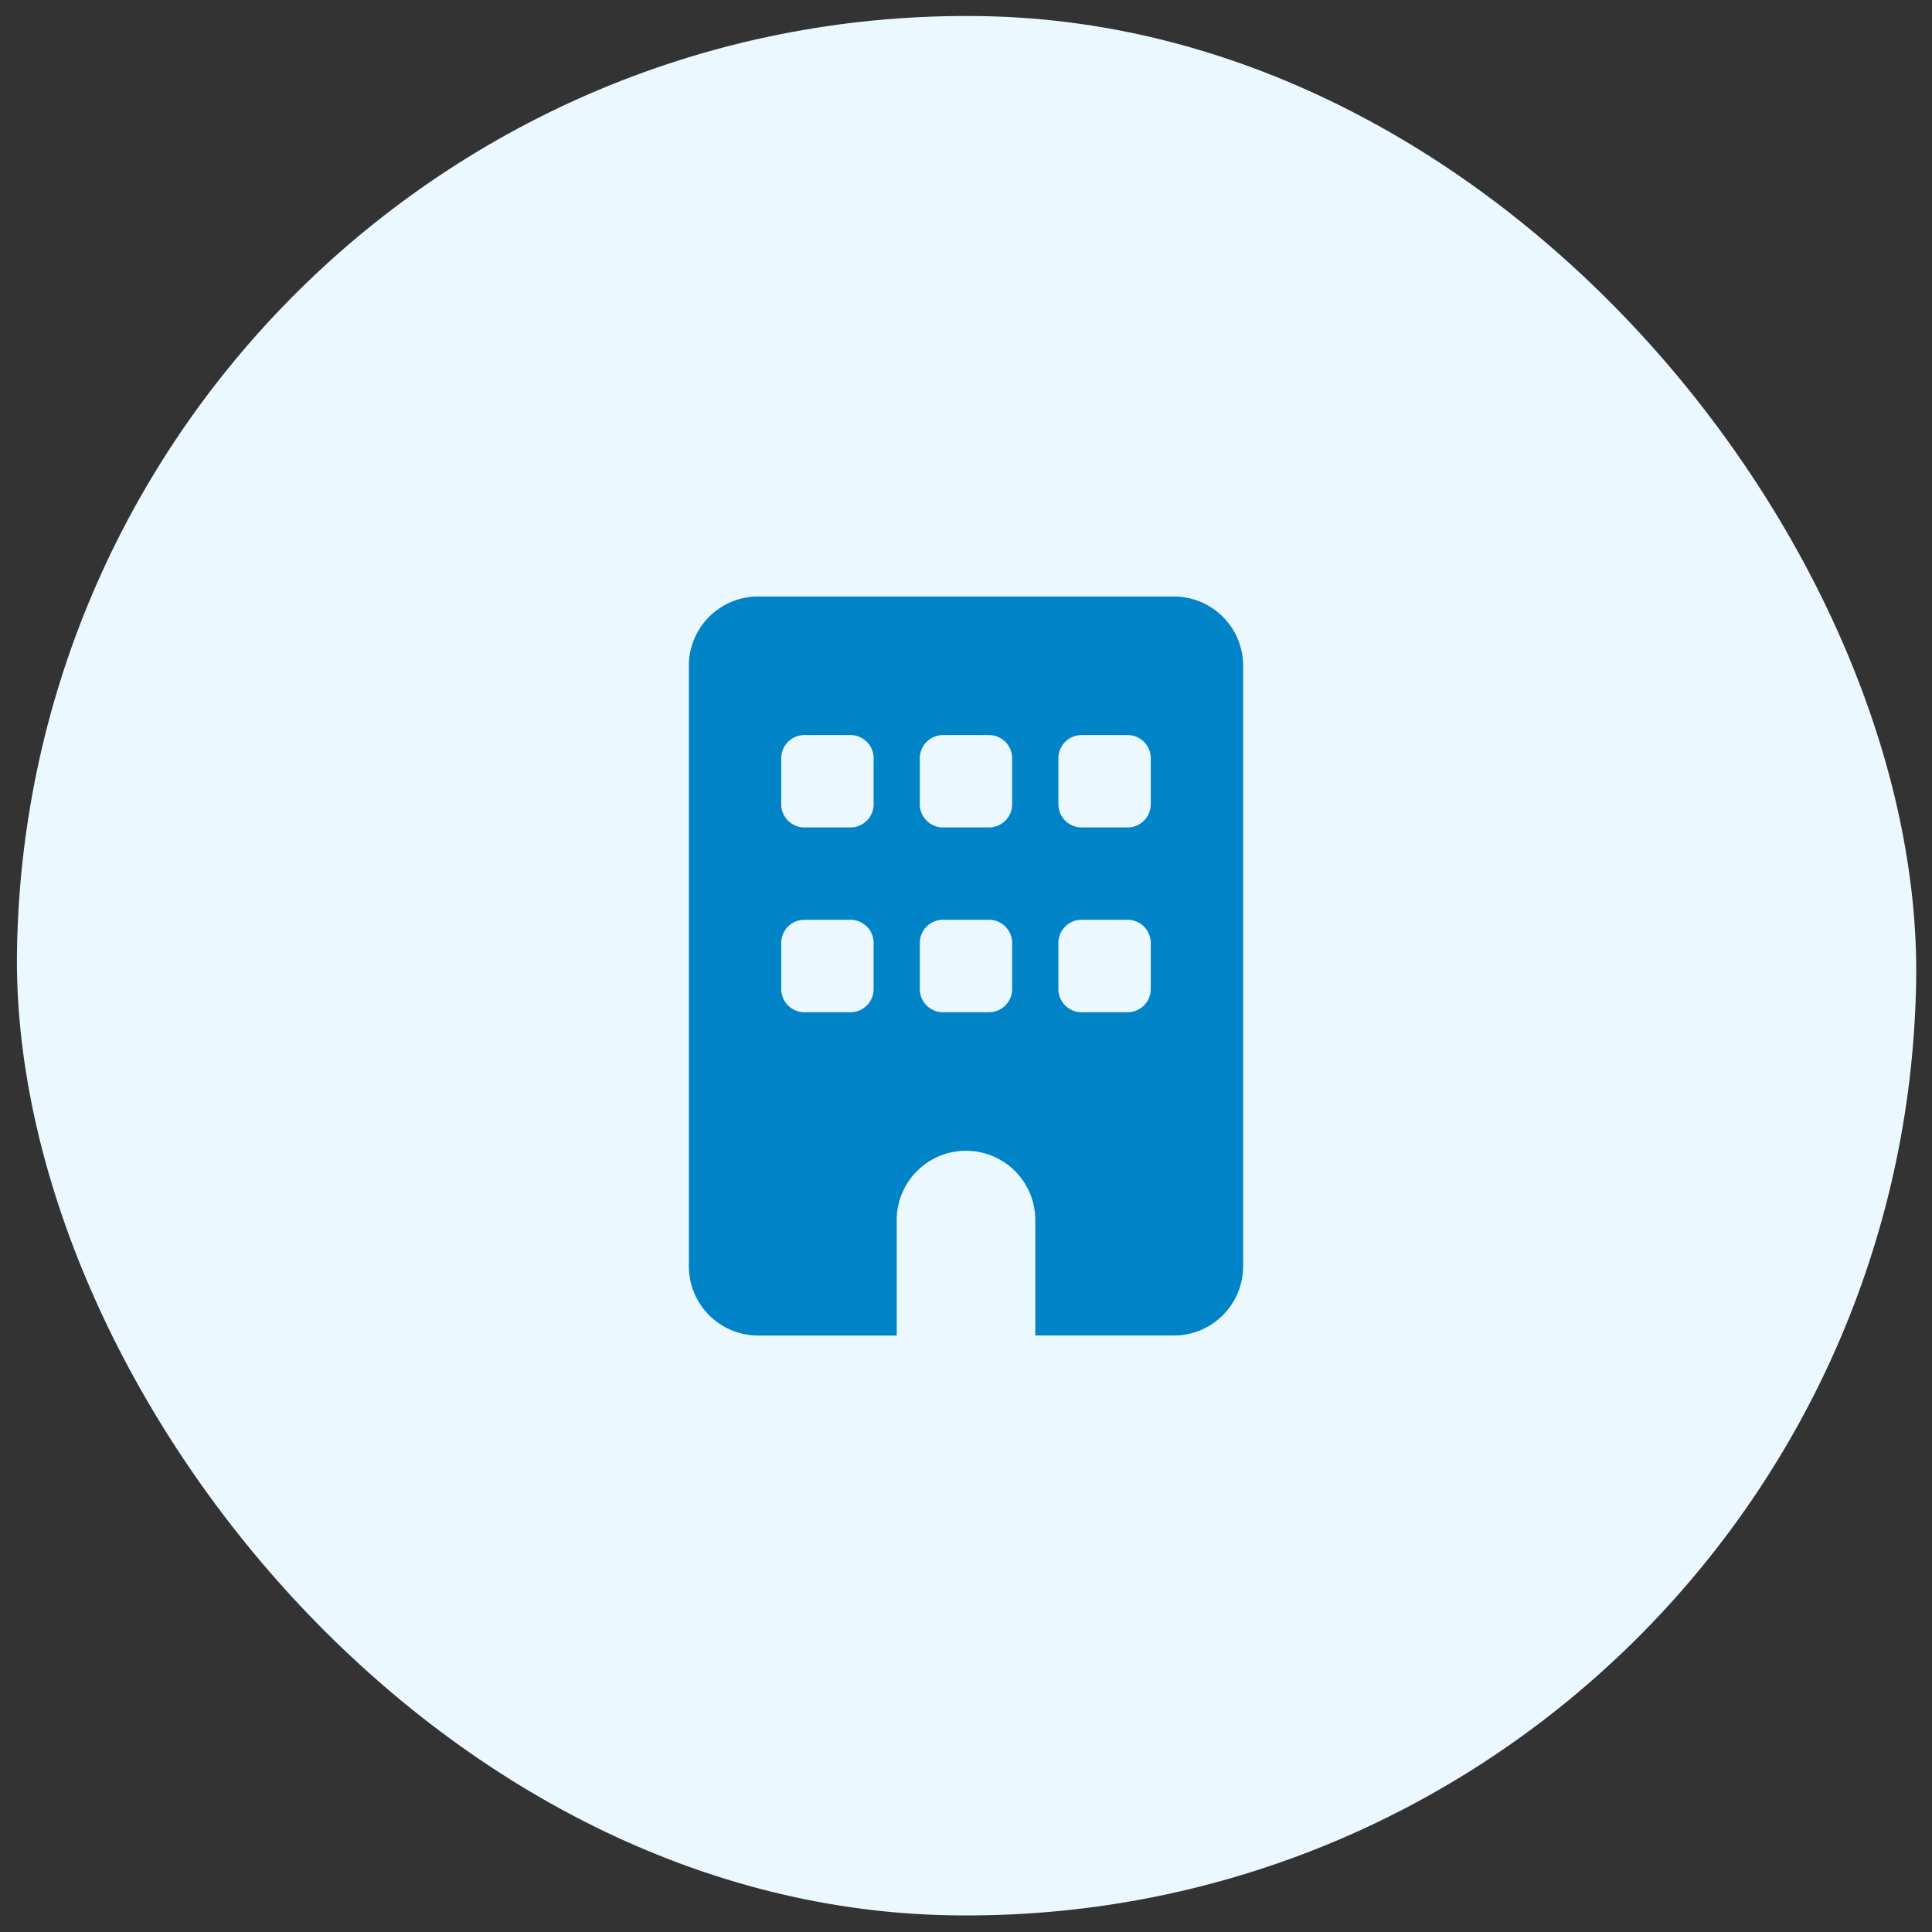
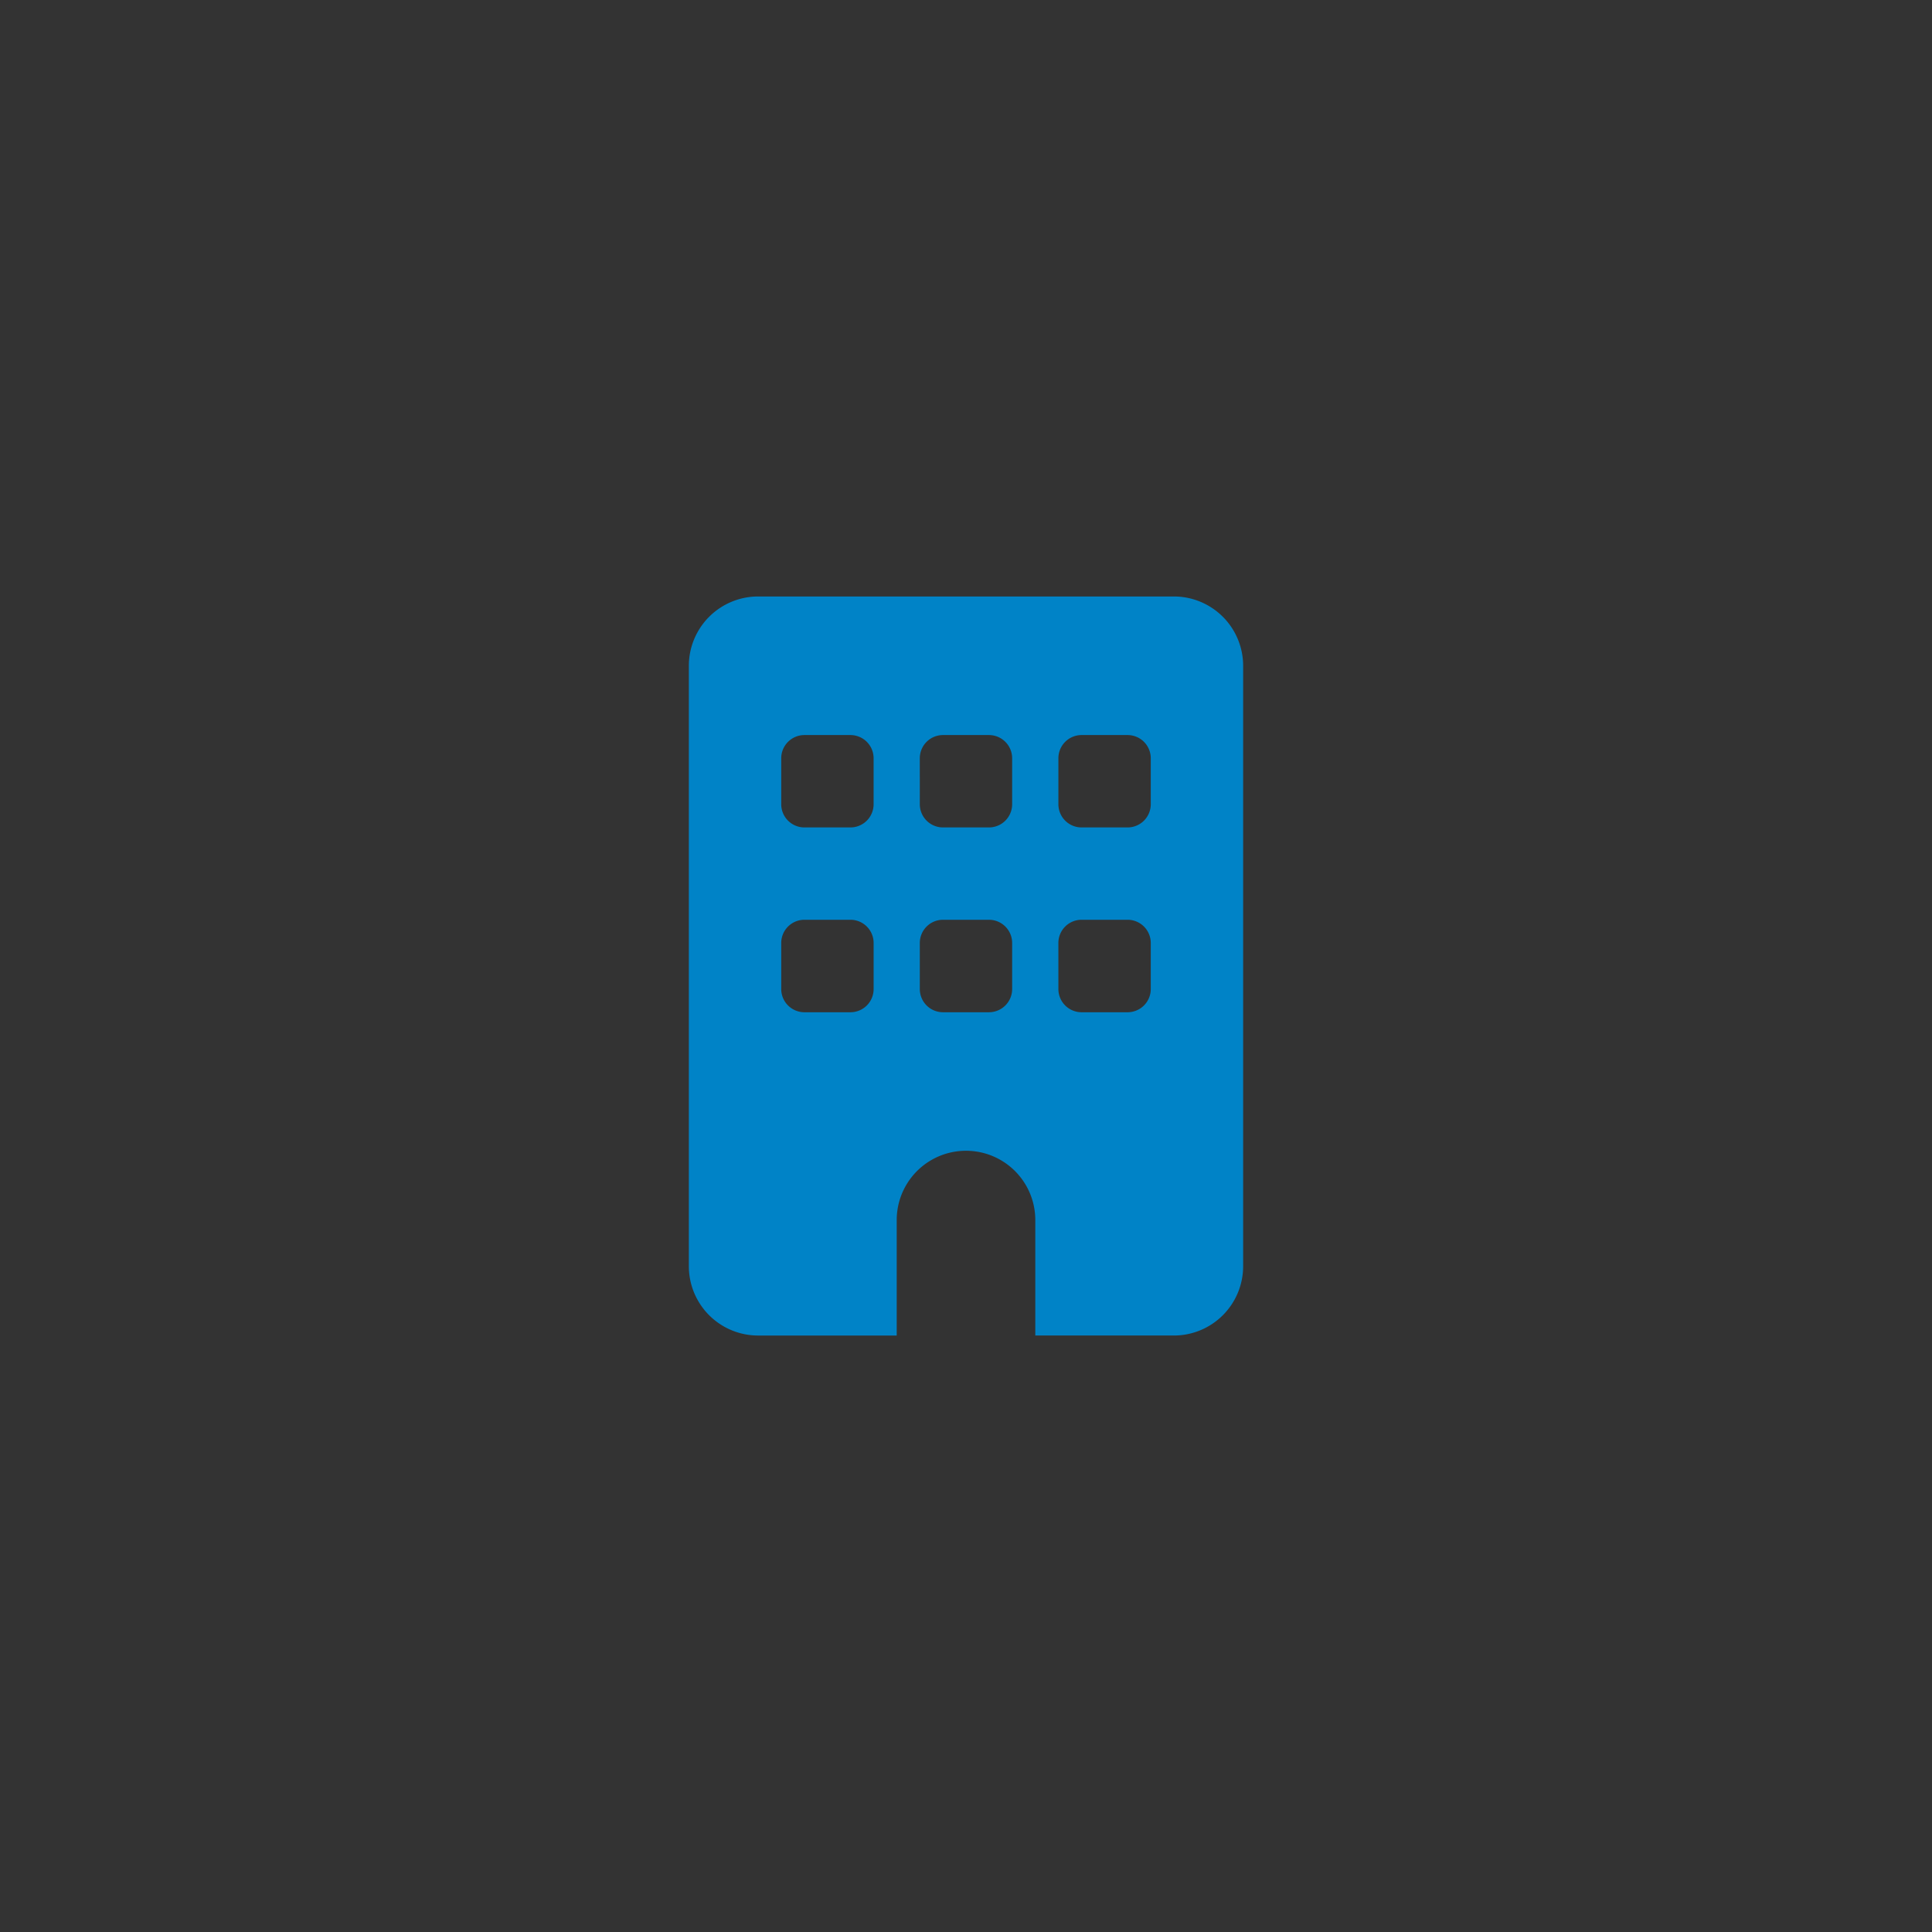
<svg xmlns="http://www.w3.org/2000/svg" width="133.266" height="133.266" viewBox="0 0 133.266 133.266">
  <rect x="0" y="0" width="133.266" height="133.266" fill="#333333" stroke="none" />
  <g id="sec2_icon2" transform="translate(-6250.867 -1244.614)">
-     <rect id="長方形_7634" data-name="長方形 7634" width="131" height="131" rx="65.5" transform="matrix(1, 0.017, -0.017, 1, 6253.153, 1244.614)" fill="#ecf8ff" />
    <path id="building-solid" d="M4.779,0A4.781,4.781,0,0,0,0,4.779V46.2a4.781,4.781,0,0,0,4.779,4.779h9.559V43.013a4.779,4.779,0,0,1,9.559,0v7.965h9.559A4.781,4.781,0,0,0,38.234,46.2V4.779A4.781,4.781,0,0,0,33.455,0ZM6.372,23.9A1.6,1.6,0,0,1,7.965,22.3h3.186A1.6,1.6,0,0,1,12.745,23.9v3.186a1.6,1.6,0,0,1-1.593,1.593H7.965a1.6,1.6,0,0,1-1.593-1.593ZM17.524,22.3H20.71A1.6,1.6,0,0,1,22.3,23.9v3.186a1.6,1.6,0,0,1-1.593,1.593H17.524a1.6,1.6,0,0,1-1.593-1.593V23.9A1.6,1.6,0,0,1,17.524,22.3ZM25.489,23.9A1.6,1.6,0,0,1,27.083,22.3h3.186A1.6,1.6,0,0,1,31.862,23.9v3.186a1.6,1.6,0,0,1-1.593,1.593H27.083a1.6,1.6,0,0,1-1.593-1.593ZM7.965,9.559h3.186a1.6,1.6,0,0,1,1.593,1.593v3.186a1.6,1.6,0,0,1-1.593,1.593H7.965a1.6,1.6,0,0,1-1.593-1.593V11.152A1.6,1.6,0,0,1,7.965,9.559Zm7.965,1.593a1.6,1.6,0,0,1,1.593-1.593H20.71A1.6,1.6,0,0,1,22.3,11.152v3.186a1.6,1.6,0,0,1-1.593,1.593H17.524a1.6,1.6,0,0,1-1.593-1.593ZM27.083,9.559h3.186a1.6,1.6,0,0,1,1.593,1.593v3.186a1.6,1.6,0,0,1-1.593,1.593H27.083a1.6,1.6,0,0,1-1.593-1.593V11.152A1.6,1.6,0,0,1,27.083,9.559Z" transform="translate(6298.383 1285.758)" fill="#0083c7" />
  </g>
</svg>